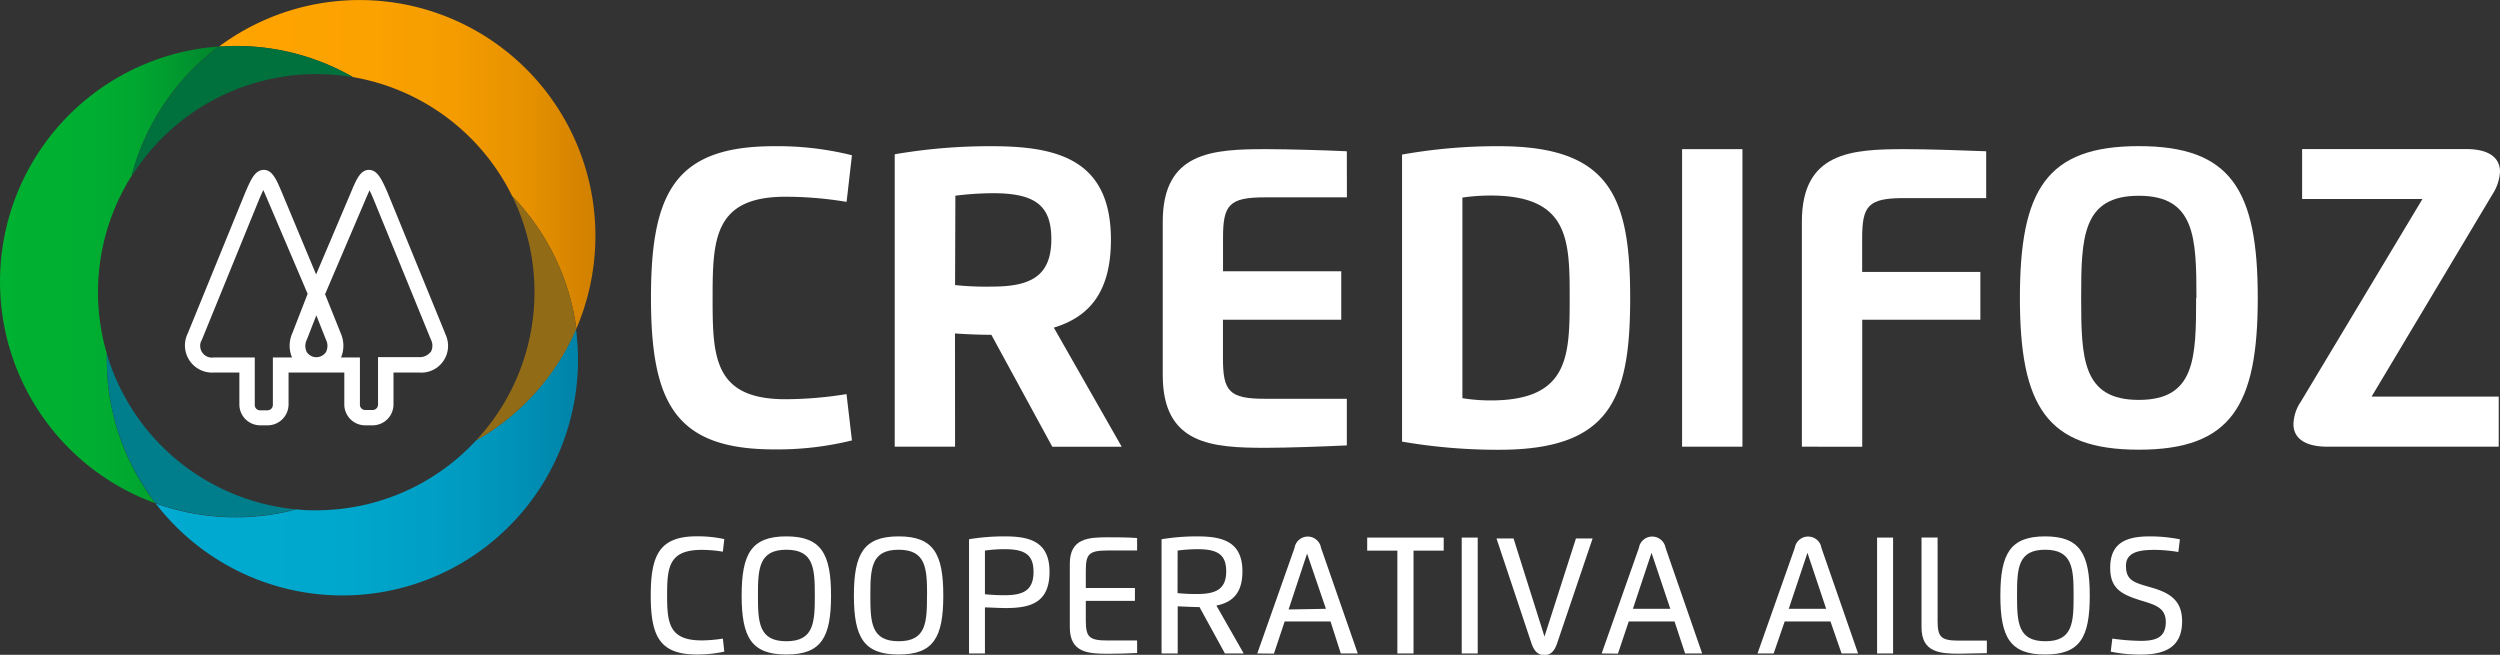
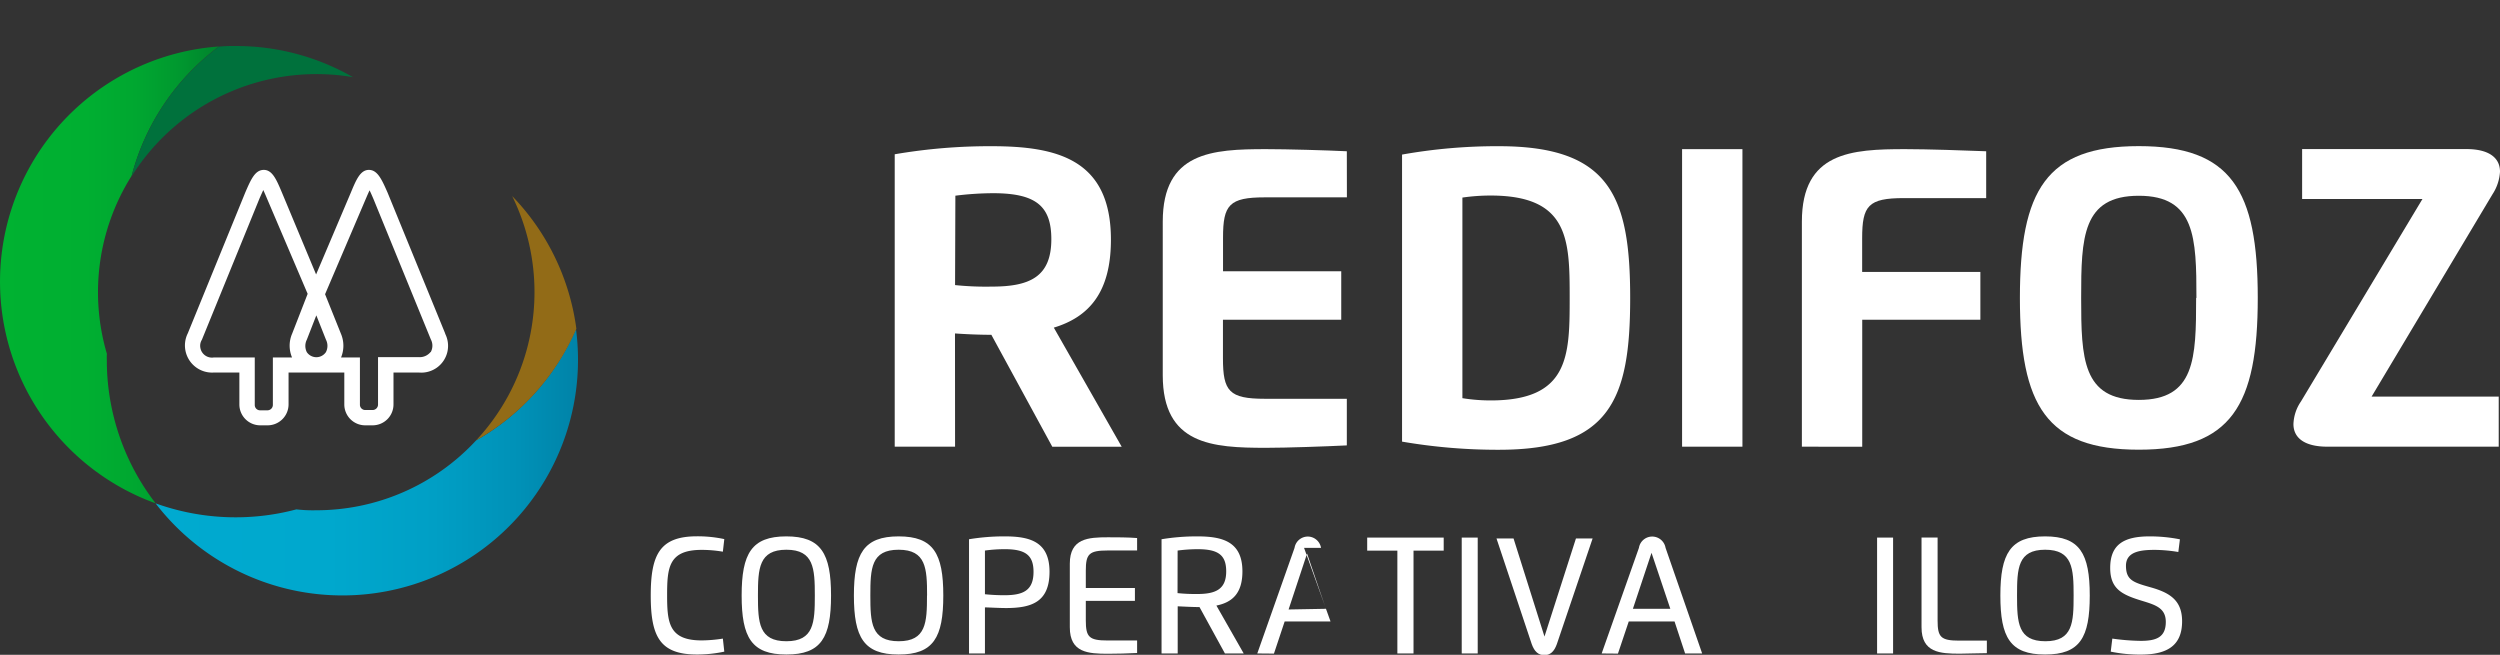
<svg xmlns="http://www.w3.org/2000/svg" id="Camada_1" data-name="Camada 1" viewBox="0 0 331.39 86.8">
  <rect x="0" y="0" width="331.39" height="86.8" fill="#333333" stroke="none" />
  <defs>
    <linearGradient id="linear-gradient" x1="181.13" y1="-986.3" x2="237.13" y2="-986.3" gradientTransform="matrix(1, 0, 0, -1, -151.62, -923.43)" gradientUnits="userSpaceOnUse">
      <stop offset="0" stop-color="#00aad0" />
      <stop offset="0.41" stop-color="#00a8cd" />
      <stop offset="0.66" stop-color="#009fc5" />
      <stop offset="0.86" stop-color="#0091b7" />
      <stop offset="1" stop-color="#0083a8" />
    </linearGradient>
    <linearGradient id="linear-gradient-2" x1="189.54" y1="-946.84" x2="239.44" y2="-946.84" gradientTransform="matrix(1, 0, 0, -1, -151.62, -923.43)" gradientUnits="userSpaceOnUse">
      <stop offset="0" stop-color="#ffa400" />
      <stop offset="0.39" stop-color="#fca200" />
      <stop offset="0.62" stop-color="#f49c00" />
      <stop offset="0.82" stop-color="#e69100" />
      <stop offset="0.99" stop-color="#d28100" />
      <stop offset="1" stop-color="#d08000" />
    </linearGradient>
    <linearGradient id="linear-gradient-3" x1="160.51" y1="-961.49" x2="189.54" y2="-961.49" gradientTransform="matrix(1, 0, 0, -1, -151.62, -923.43)" gradientUnits="userSpaceOnUse">
      <stop offset="0" stop-color="#00b231" />
      <stop offset="0.39" stop-color="#00af31" />
      <stop offset="0.62" stop-color="#00a730" />
      <stop offset="0.81" stop-color="#00992f" />
      <stop offset="0.98" stop-color="#00852d" />
      <stop offset="1" stop-color="#00822d" />
    </linearGradient>
  </defs>
  <title>credifoz</title>
-   <path d="M121.82,60a41.22,41.22,0,0,1-10.31,1.19c-13.1,0-16.33-6.12-16.33-20.12S98.43,21,111.51,21a40.66,40.66,0,0,1,10.31,1.2l-.71,6.18a49.17,49.17,0,0,0-8.12-.68c-9.47,0-9.64,5.67-9.64,13.42s.13,13.42,9.64,13.42a51.31,51.31,0,0,0,8.11-.68Z" transform="translate(-8.89 -1.62)" style="fill:#fff" />
  <path d="M135.49,60.83h-8V22.07A74.49,74.49,0,0,1,140.32,21c8.7,0,15.83,1.73,15.83,12.39,0,7-2.92,10.25-7.57,11.66l9,15.79h-9.2L140.3,46c-1.6,0-3.42-.08-4.82-.18Zm0-21.42a39.5,39.5,0,0,0,4.87.2c5,0,7.89-1.27,7.89-6.28,0-4.36-2-6.1-7.72-6.1a41.57,41.57,0,0,0-5,.33Z" transform="translate(-8.89 -1.62)" style="fill:#fff" />
  <path d="M187.43,27.78H176.55c-4.72,0-5.54,1-5.54,5.33v4.47h15.67V44H171v5.12c0,4.36.82,5.36,5.54,5.36h10.88v6.18c-2.78.14-8.07.32-10.71.32-7.13,0-13.69-.4-13.69-9.63V31c0-9.24,6.56-9.61,13.69-9.61,2.86,0,8,.15,10.71.28Z" transform="translate(-8.89 -1.62)" style="fill:#fff" />
  <path d="M194.74,22.11A71.84,71.84,0,0,1,207.58,21c14.77,0,17.4,6.72,17.4,20.12s-2.63,20.12-17.4,20.12a74.77,74.77,0,0,1-12.84-1.08Zm8,5.7V54.4a23.48,23.48,0,0,0,3.74.3c10.4,0,10.48-5.89,10.48-13.59s-.08-13.57-10.48-13.57A26,26,0,0,0,202.74,27.81Z" transform="translate(-8.89 -1.62)" style="fill:#fff" />
  <path d="M231.86,21.39h8V60.83h-8Z" transform="translate(-8.89 -1.62)" style="fill:#fff" />
  <path d="M247.74,60.83V31c0-9.24,6.58-9.61,13.71-9.61,2.85,0,8,.17,10.72.28v6.21H261.26c-4.72,0-5.53,1-5.53,5.32v4.47H271.4V44H255.74V60.84Z" transform="translate(-8.89 -1.62)" style="fill:#fff" />
  <path d="M276.64,41.11c0-14.28,3.5-20.12,15.76-20.12s15.77,5.84,15.77,20.12-3.52,20.12-15.77,20.12S276.64,55.39,276.64,41.11Zm23.4,0c0-8-.16-13.54-7.64-13.54s-7.64,5.5-7.64,13.54.17,13.52,7.64,13.52S300,49.14,300,41.11Z" transform="translate(-8.89 -1.62)" style="fill:#fff" />
  <path d="M323.26,54.19h16.85v6.64H317.4c-2.93,0-4.5-1.09-4.5-3a5.63,5.63,0,0,1,1-3L330,28H314.05V21.38h21.76c3,0,4.47,1.15,4.47,3a6.09,6.09,0,0,1-1,3Z" transform="translate(-8.89 -1.62)" style="fill:#fff" />
  <path d="M104.9,88a17.49,17.49,0,0,1-3.61.38c-4.93,0-6.14-2.38-6.14-7.83s1.22-7.84,6.14-7.84a16.89,16.89,0,0,1,3.61.37l-.19,1.67a16.57,16.57,0,0,0-2.81-.24c-4.36,0-4.58,2.32-4.58,6s.25,6,4.58,6a18.69,18.69,0,0,0,2.81-.24Z" transform="translate(-8.89 -1.62)" style="fill:#fff" />
  <path d="M107.2,80.56c0-5.57,1.32-7.84,5.92-7.84s5.93,2.27,5.93,7.84-1.3,7.82-5.92,7.82S107.2,86.12,107.2,80.56Zm9.7,0c0-3.58-.13-6.07-3.77-6.07s-3.77,2.49-3.77,6.07.12,6.06,3.77,6.06S116.9,84.12,116.9,80.56Z" transform="translate(-8.89 -1.62)" style="fill:#fff" />
  <path d="M122.08,80.56c0-5.57,1.32-7.84,5.93-7.84s5.92,2.27,5.92,7.84-1.3,7.82-5.92,7.82S122.08,86.12,122.08,80.56Zm9.7,0c0-3.58-.13-6.07-3.77-6.07s-3.75,2.47-3.75,6.07.12,6.06,3.76,6.06,3.75-2.5,3.75-6.06Z" transform="translate(-8.89 -1.62)" style="fill:#fff" />
  <path d="M139.45,88.24h-2.11V73.1a28.62,28.62,0,0,1,4.72-.38c3.28,0,5.95.66,5.95,4.69s-2.39,4.81-5.78,4.81c-.8,0-2.06-.07-2.78-.09Zm0-7.85a25,25,0,0,0,2.6.13c2.46,0,3.84-.62,3.84-3.1,0-2.14-1-3-3.77-3a18.33,18.33,0,0,0-2.67.18Z" transform="translate(-8.89 -1.62)" style="fill:#fff" />
  <path d="M159.62,74.59h-3.91c-2.48,0-2.89.48-2.89,2.68v2.29h6.51v1.71h-6.51v2.58c0,2.21.42,2.67,2.89,2.67h3.91v1.66c-1.16.06-2.73.1-3.85.1-2.63,0-5.07-.14-5.07-3.5V76.34c0-3.36,2.44-3.5,5.07-3.5,1,0,2.68,0,3.85.1Z" transform="translate(-8.89 -1.62)" style="fill:#fff" />
  <path d="M162.86,88.24V73.1a28.8,28.8,0,0,1,4.72-.38c3.27,0,6,.63,6,4.64,0,2.91-1.35,4.11-3.45,4.53l3.62,6.35h-2.49l-3.37-6.15h-.11c-.8,0-2.05-.07-2.78-.1v6.25Zm2.12-8a22.73,22.73,0,0,0,2.6.12c2.44,0,3.85-.61,3.85-3,0-2.12-1-2.94-3.76-2.94a19.89,19.89,0,0,0-2.68.18Z" transform="translate(-8.89 -1.62)" style="fill:#fff" />
-   <path d="M175.55,88.24l4.94-14a1.78,1.78,0,0,1,2.06-1.47A1.8,1.8,0,0,1,184,74.24l4.87,14h-2.25L185.26,84h-6.08l-1.42,4.26Zm9.1-5.92L182.15,75l-2.45,7.41Z" transform="translate(-8.89 -1.62)" style="fill:#fff" />
+   <path d="M175.55,88.24l4.94-14a1.78,1.78,0,0,1,2.06-1.47A1.8,1.8,0,0,1,184,74.24h-2.25L185.26,84h-6.08l-1.42,4.26Zm9.1-5.92L182.15,75l-2.45,7.41Z" transform="translate(-8.89 -1.62)" style="fill:#fff" />
  <path d="M200.26,74.61h-4V88.24h-2.14V74.61h-4V72.88h10.14Z" transform="translate(-8.89 -1.62)" style="fill:#fff" />
  <path d="M202.65,72.88h2.12V88.24h-2.12Z" transform="translate(-8.89 -1.62)" style="fill:#fff" />
  <path d="M215.26,87c-.36,1-.87,1.46-1.66,1.46S212.29,88,211.93,87l-4.67-14h2.26l4.1,13,4.17-13H220Z" transform="translate(-8.89 -1.62)" style="fill:#fff" />
  <path d="M221.2,88.24l4.94-14a1.78,1.78,0,0,1,2.06-1.47,1.8,1.8,0,0,1,1.47,1.47l4.85,14h-2.26L230.86,84h-6.07l-1.43,4.26Zm9.1-5.92-2.49-7.42-2.47,7.42Z" transform="translate(-8.89 -1.62)" style="fill:#fff" />
-   <path d="M241.86,88.24l4.94-14a1.79,1.79,0,0,1,2.07-1.47,1.77,1.77,0,0,1,1.46,1.47l4.86,14H253L251.53,84h-6.07L244,88.24Zm9.1-5.92-2.48-7.42L246,82.32Z" transform="translate(-8.89 -1.62)" style="fill:#fff" />
  <path d="M257.71,72.88h2.12V88.24h-2.12Z" transform="translate(-8.89 -1.62)" style="fill:#fff" />
  <path d="M272.26,88.2c-1.18,0-2.58.07-3.59.07-2.62,0-5.07-.14-5.07-3.5V72.87h2.13v11c0,2.2.41,2.67,2.88,2.67h3.65Z" transform="translate(-8.89 -1.62)" style="fill:#fff" />
  <path d="M274.05,80.56c0-5.57,1.33-7.84,5.93-7.84s5.92,2.27,5.92,7.84-1.29,7.82-5.92,7.82S274.05,86.12,274.05,80.56Zm9.71,0c0-3.58-.14-6.07-3.77-6.07s-3.73,2.47-3.73,6.07.12,6.06,3.76,6.06S283.76,84.12,283.76,80.56Z" transform="translate(-8.89 -1.62)" style="fill:#fff" />
  <path d="M290.7,76.61c0,1.93,1,2.22,3.26,2.86,2.6.73,4.18,1.76,4.18,4.51,0,3.23-2,4.41-5.46,4.41a19.11,19.11,0,0,1-4-.39l.21-1.73a29.47,29.47,0,0,0,3.76.3c2,0,3.33-.43,3.33-2.51,0-1.82-1.33-2.24-3.09-2.78-2.71-.82-4.28-1.57-4.28-4.38,0-3.15,1.87-4.18,5.24-4.18a20.7,20.7,0,0,1,4,.39l-.21,1.68a20.07,20.07,0,0,0-3.1-.28C292.74,74.51,290.7,74.69,290.7,76.61Z" transform="translate(-8.89 -1.62)" style="fill:#fff" />
  <path d="M67.9,45.82,60.26,27.14c-.76-1.72-1.33-3-2.47-3s-1.69,1.32-2.39,3L50.79,38,46.26,27.14c-.7-1.65-1.25-3-2.4-3s-1.7,1.24-2.46,3L33.78,45.81A3.6,3.6,0,0,0,37.26,51h3.36v4.25A2.77,2.77,0,0,0,43.38,58h1a2.78,2.78,0,0,0,2.76-2.77V51h7.39v4.25A2.77,2.77,0,0,0,57.29,58h1a2.77,2.77,0,0,0,2.76-2.77V51H64.4a3.55,3.55,0,0,0,3.5-5.14ZM47.6,49H45.06v6.31a.72.72,0,0,1-.7.7h-1a.7.7,0,0,1-.7-.7V49h-5.4a1.56,1.56,0,0,1-1.81-1.27,1.49,1.49,0,0,1,.2-1.07L43.26,28c.1-.24.33-.75.53-1.19q.21.45.51,1.17l5.37,12.59-2.06,5.29A4,4,0,0,0,47.6,49Zm4.49-.7a1.53,1.53,0,0,1-2.53,0,1.84,1.84,0,0,1,0-1.65l1.26-3.23,1.28,3.23a1.8,1.8,0,0,1,0,1.63Zm13.86,0a1.86,1.86,0,0,1-1.57.66H59v6.31a.72.72,0,0,1-.7.7h-1a.7.7,0,0,1-.7-.7V49h-2.5a4.06,4.06,0,0,0,0-3.1l-2.12-5.28L57.37,28c.2-.47.37-.86.51-1.15.21.43.42.93.52,1.16L66,46.61A1.77,1.77,0,0,1,66,48.27Z" transform="translate(-8.89 -1.62)" style="fill:#fff" />
  <path d="M72,60A28.84,28.84,0,0,1,50.8,69.26a19,19,0,0,1-2.62-.12,31.32,31.32,0,0,1-18.67-.8A31.23,31.23,0,0,0,85.24,45.23,31.26,31.26,0,0,1,72,60Z" transform="translate(-8.89 -1.62)" style="fill:url(#linear-gradient)" />
-   <path d="M55.68,11.84a29,29,0,0,1,21.1,15.77A31.19,31.19,0,0,1,85.29,45.2,31.26,31.26,0,0,0,37.92,7.79c.73,0,1.47-.08,2.22-.08A31.05,31.05,0,0,1,55.68,11.84Z" transform="translate(-8.89 -1.62)" style="fill:url(#linear-gradient-2)" />
  <path d="M79.74,40.35A28.82,28.82,0,0,1,72,60,31.29,31.29,0,0,0,85.29,45.2a31.19,31.19,0,0,0-8.51-17.59A28.84,28.84,0,0,1,79.74,40.35Z" transform="translate(-8.89 -1.62)" style="fill:#926b17" />
  <path d="M23.06,48.52a28.9,28.9,0,0,1,3.27-23.58A31.27,31.27,0,0,1,37.92,7.78a31.25,31.25,0,0,0-8.4,60.56,31,31,0,0,1-6.47-19A7.35,7.35,0,0,1,23.06,48.52Z" transform="translate(-8.89 -1.62)" style="fill:url(#linear-gradient-3)" />
-   <path d="M48.18,69.14A29,29,0,0,1,23.05,48.52v.79a31.18,31.18,0,0,0,6.47,19,31.48,31.48,0,0,0,18.67.8Z" transform="translate(-8.89 -1.62)" style="fill:#007e8b" />
  <path d="M26.33,25A28.93,28.93,0,0,1,55.68,11.85,31.05,31.05,0,0,0,40.14,7.72a20.41,20.41,0,0,0-2.22.08A31.23,31.23,0,0,0,26.33,25Z" transform="translate(-8.89 -1.62)" style="fill:#00713c" />
</svg>